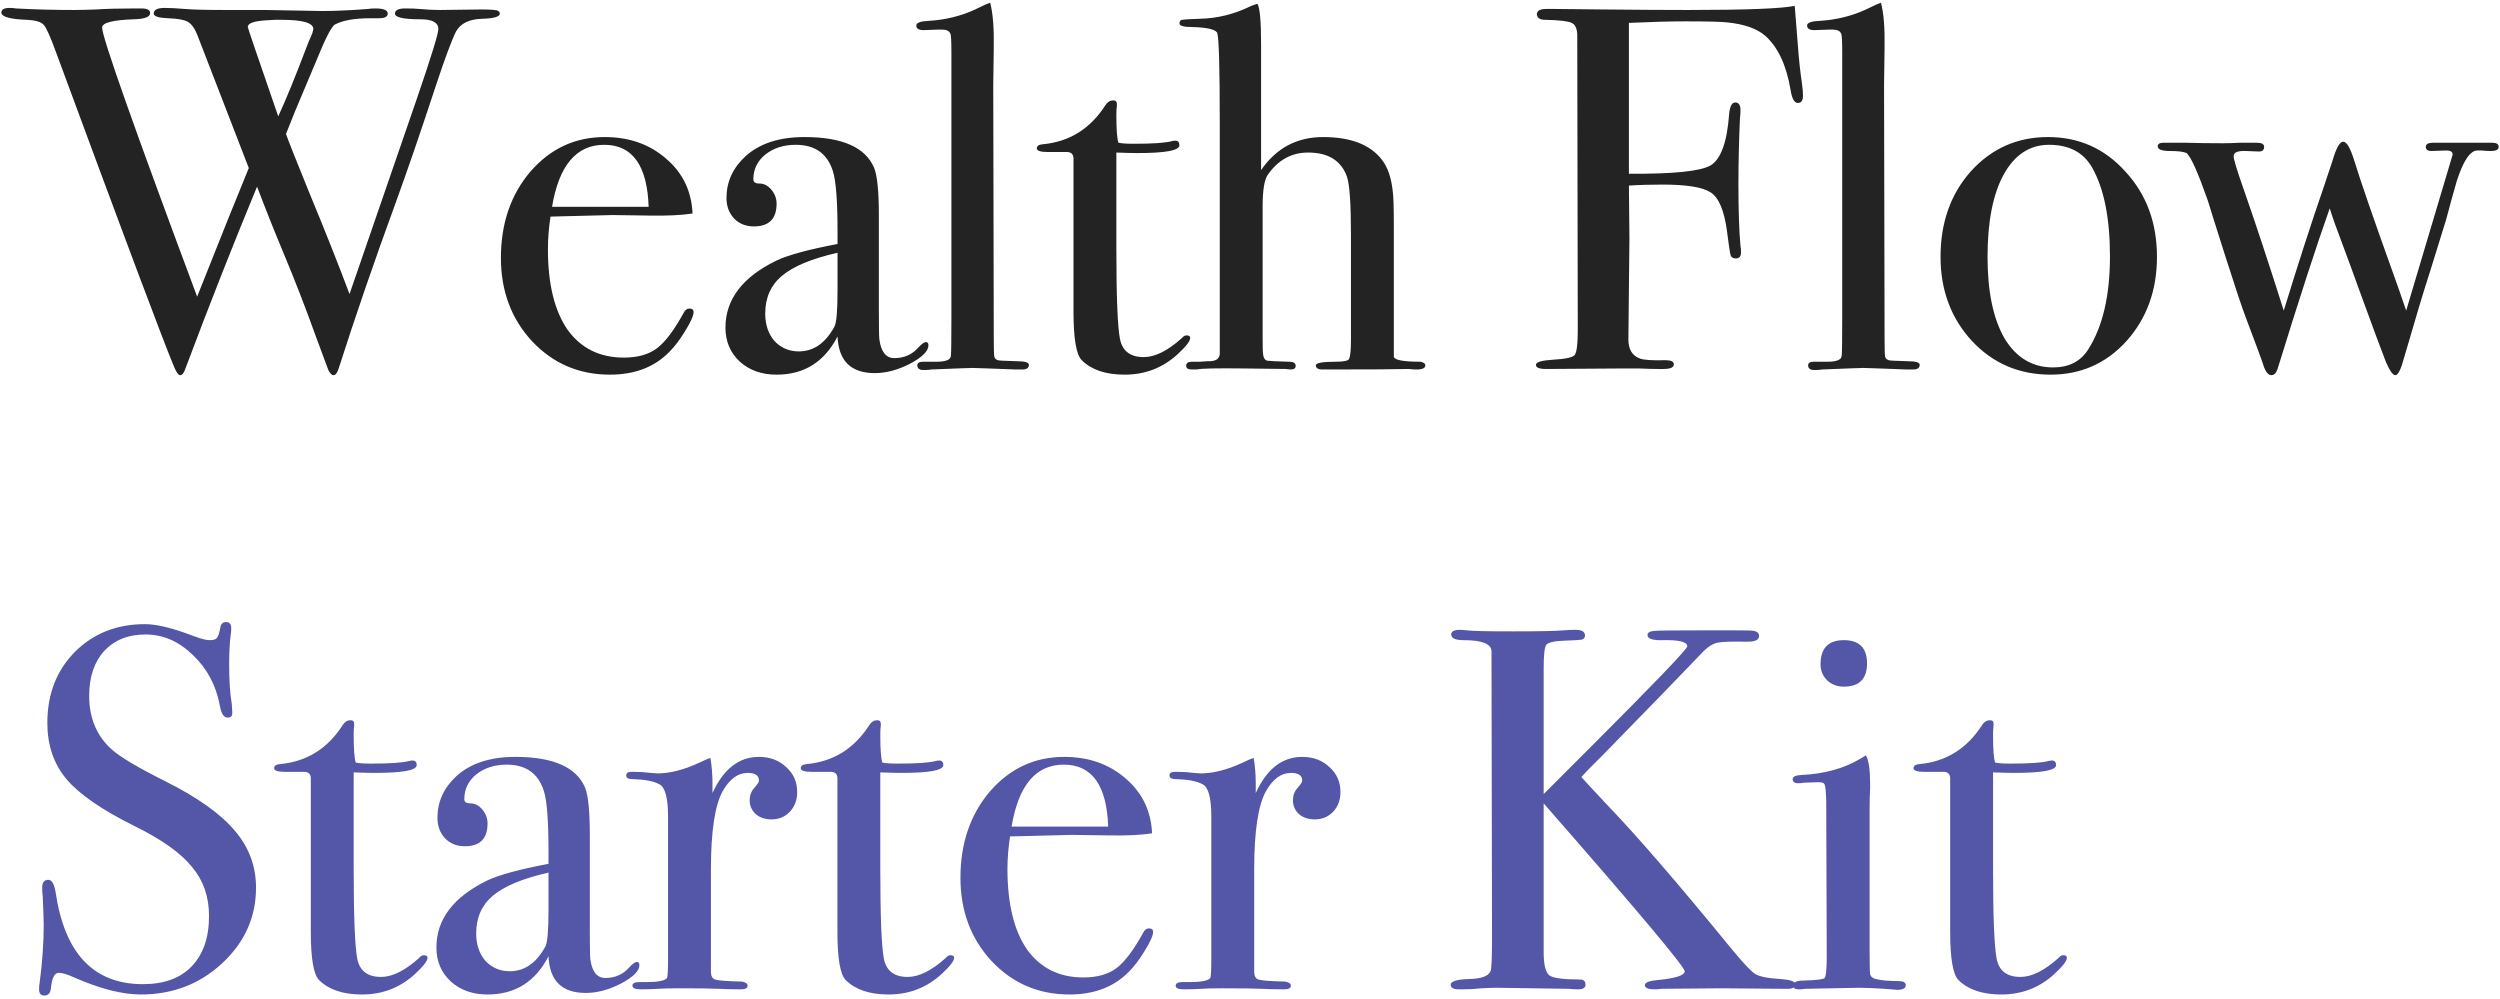
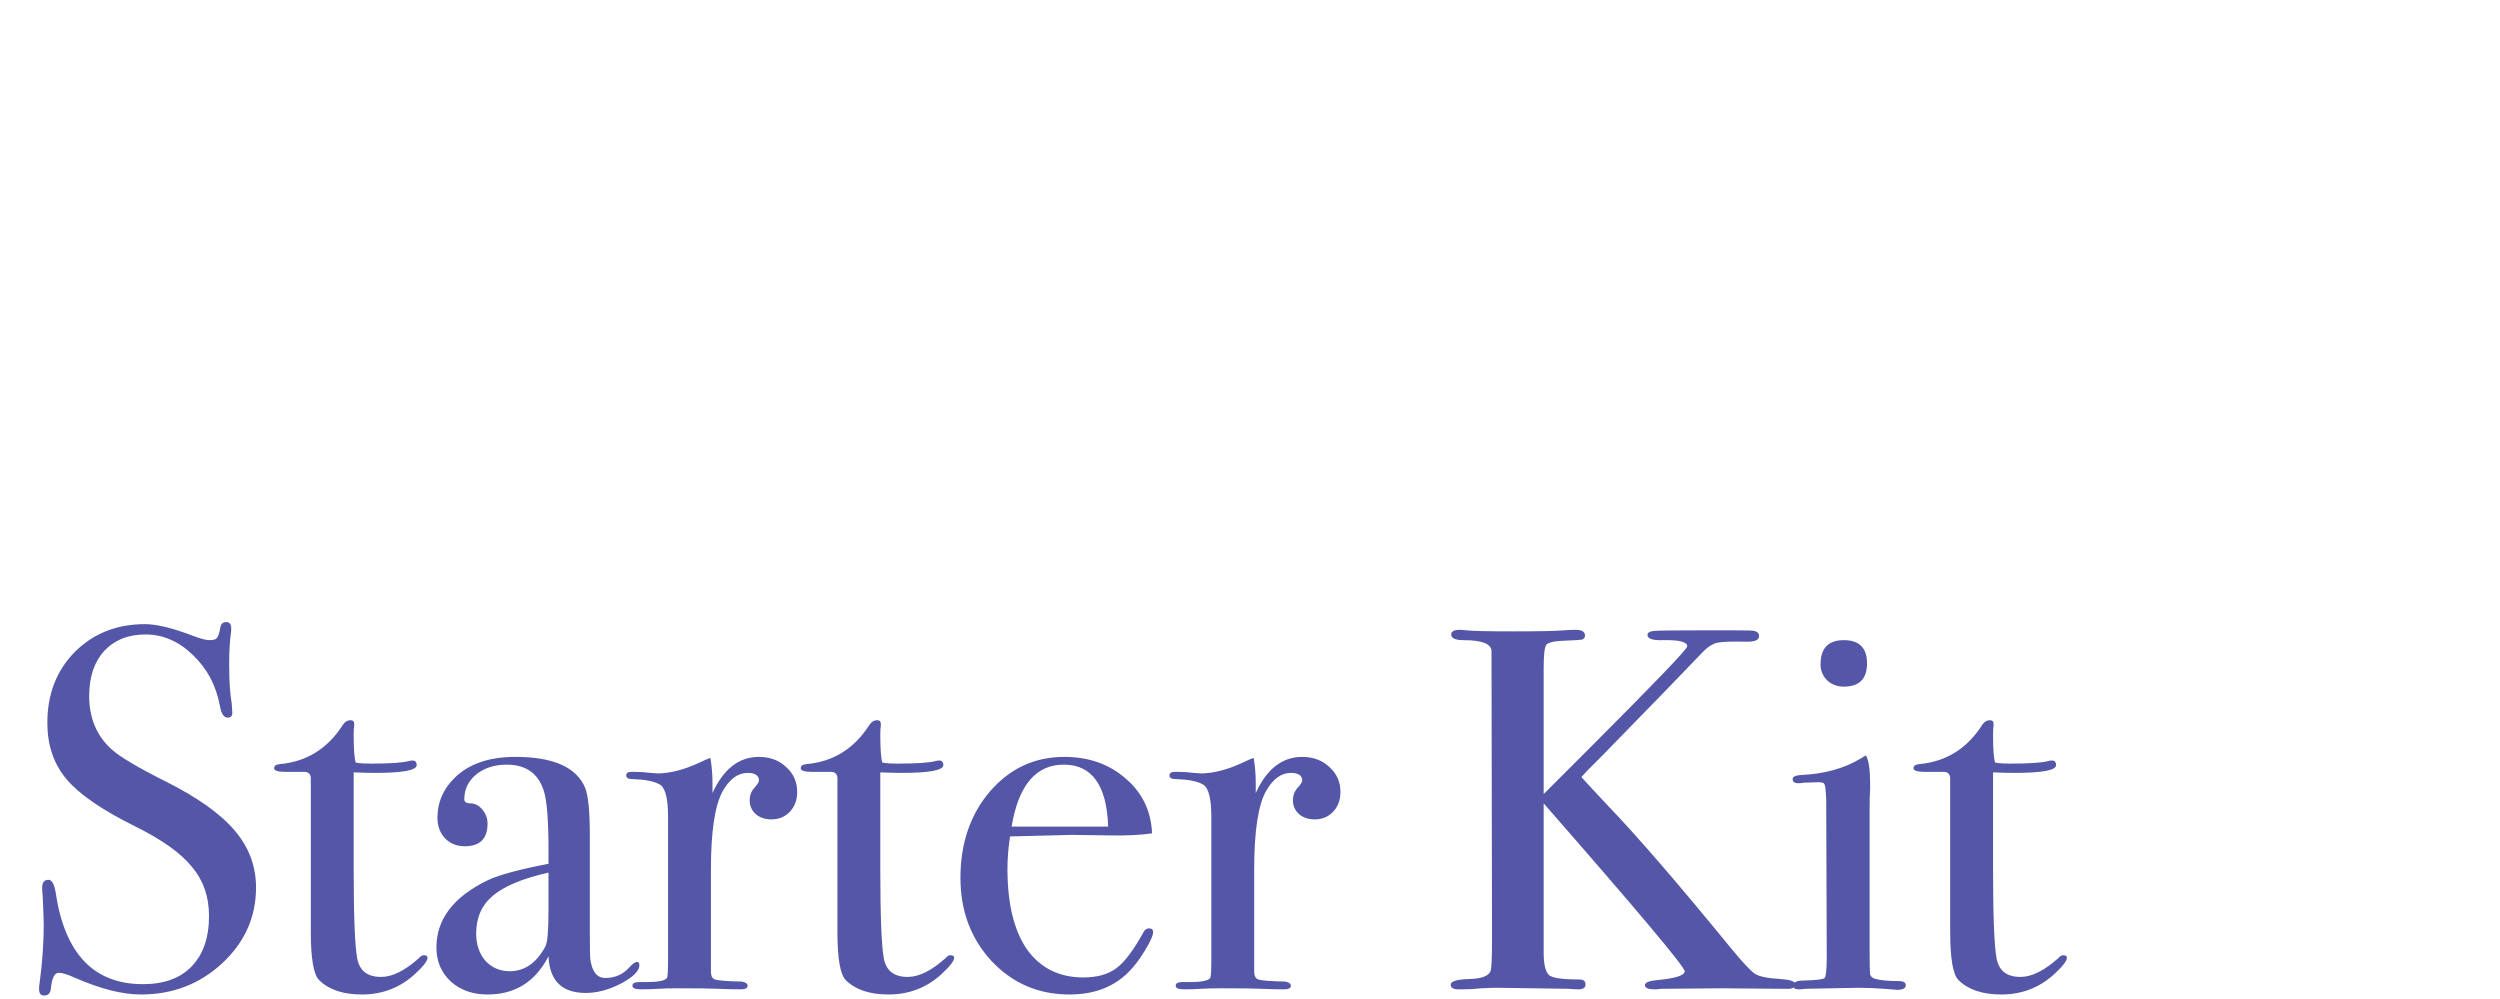
<svg xmlns="http://www.w3.org/2000/svg" width="726" height="290" viewBox="0 0 726 290" fill="none">
-   <path d="M145.15 3.95C145.15 4.85 143.45 5.35 140.05 5.45C136.25 5.55 133.7 6.8 132.4 9.2C131.2 11.6 129.3 16.7 126.7 24.5C122.2 38.2 118.2 49.85 114.7 59.45C108.7 75.85 103.25 91.7 98.35 107C97.95 108.3 97.45 108.95 96.85 108.95C96.35 108.95 95.85 108.45 95.35 107.45C94.95 106.45 93.65 102.95 91.45 96.95C88.65 89.15 85.6 81.3 82.3 73.4C79.7 67.2 77.15 60.8 74.65 54.2C67.65 71.1 60.7 88.75 53.8 107.15C53.4 108.35 52.9 108.95 52.3 108.95C51.8 108.95 51.2 108.1 50.5 106.4C47.4 99 35.9 68.35 16 14.45C14.6 10.65 13.55 8.3 12.85 7.4C12.15 6.4 10.4 5.85 7.6 5.75C2.8 5.55 0.4 4.85 0.4 3.65C0.4 2.75 1.2 2.3 2.8 2.3C3.5 2.3 4.1 2.35 4.6 2.45C9.9 2.75 15.6 2.9 21.7 2.9C22.9 2.9 24.95 2.85 27.85 2.75C30.85 2.55 34.7 2.45 39.4 2.45H41.05C42.75 2.45 43.6 2.9 43.6 3.8C43.6 4.9 42.05 5.5 38.95 5.6C32.75 5.8 29.65 6.6 29.65 8C29.65 10.8 38.85 36.85 57.25 86.15C63.95 69.25 68.95 56.8 72.25 48.8L57.4 10.4C56.6 8.3 55.65 6.95 54.55 6.35C53.55 5.75 51.65 5.4 48.85 5.3C46.05 5.2 44.65 4.75 44.65 3.95C44.65 2.85 45.7 2.3 47.8 2.3C49.4 2.3 51.35 2.4 53.65 2.6C55.95 2.8 59.95 2.9 65.65 2.9H77.05L93.55 3.2C97.25 3.2 101.7 3 106.9 2.6C107.5 2.5 108.2 2.45 109 2.45C111.4 2.45 112.6 2.95 112.6 3.95C112.6 4.85 111.75 5.3 110.05 5.3H107.5C103 5.3 99.6 5.9 97.3 7.1C96.3 7.6 94.45 11.2 91.75 17.9C90.55 20.7 88.55 25.45 85.75 32.15C85.15 33.65 84.25 35.9 83.05 38.9C83.75 40.9 85.95 46.45 89.65 55.55C94.45 67.15 98.4 77.1 101.5 85.4C107.1 69.2 113.7 50.05 121.3 27.95C125.3 16.25 127.3 9.75 127.3 8.45C127.3 6.55 125.55 5.6 122.05 5.6C117.15 5.6 114.7 5.05 114.7 3.95C114.7 2.95 115.7 2.45 117.7 2.45C119.4 2.45 120.75 2.5 121.75 2.6C123.95 2.8 125.95 2.9 127.75 2.9L139.75 2.75C142.75 2.75 144.4 2.9 144.7 3.2C145 3.4 145.15 3.65 145.15 3.95ZM91 8.45C91 6.65 87.9 5.75 81.7 5.75H79.9L77.35 5.9C73.75 6.1 71.95 6.75 71.95 7.85C71.95 8.05 74.9 16.7 80.8 33.8C83.1 28.8 85.8 22.2 88.9 14C89.3 12.9 89.9 11.45 90.7 9.65C90.9 8.85 91 8.45 91 8.45ZM201.416 90.65C201.416 91.65 200.616 93.45 199.016 96.05C197.516 98.55 195.966 100.6 194.366 102.2C190.066 106.6 184.316 108.8 177.116 108.8C168.116 108.8 160.566 105.55 154.466 99.05C148.466 92.55 145.466 84.5 145.466 74.9C145.466 64.9 148.316 56.55 154.016 49.85C159.816 43.15 167.016 39.8 175.616 39.8C182.716 39.8 188.666 41.9 193.466 46.1C198.266 50.2 200.816 55.5 201.116 62C197.916 62.5 193.666 62.7 188.366 62.6L177.866 62.45C177.166 62.45 171.166 62.6 159.866 62.9C159.366 66.2 159.116 69.35 159.116 72.35C159.116 82.45 161.016 90.25 164.816 95.75C168.716 101.15 174.166 103.85 181.166 103.85C185.166 103.85 188.366 102.95 190.766 101.15C193.166 99.35 195.766 95.9 198.566 90.8C198.966 90 199.516 89.6 200.216 89.6C201.016 89.6 201.416 89.95 201.416 90.65ZM188.366 60.05C187.966 48.05 183.666 42.05 175.466 42.05C167.366 42.05 162.316 48.05 160.316 60.05H188.366ZM269.62 100.25C269.62 101.95 267.82 103.75 264.22 105.65C260.72 107.45 257.32 108.35 254.02 108.35C247.12 108.35 243.52 104.8 243.22 97.7C239.42 105.1 233.52 108.8 225.52 108.8C221.22 108.8 217.67 107.55 214.87 105.05C212.07 102.45 210.67 99.15 210.67 95.15C210.67 86.95 215.62 80.45 225.52 75.65C228.92 74.05 234.82 72.45 243.22 70.85V67.1C243.22 58.3 242.77 52.5 241.87 49.7C240.27 44.6 236.67 42.05 231.07 42.05C227.57 42.05 224.62 43 222.22 44.9C219.92 46.8 218.77 49.2 218.77 52.1C218.77 52.9 219.37 53.3 220.57 53.3C221.87 53.3 223.02 53.9 224.02 55.1C225.02 56.3 225.52 57.65 225.52 59.15C225.52 63.55 223.32 65.75 218.92 65.75C216.62 65.75 214.72 65 213.22 63.5C211.72 61.9 210.97 59.9 210.97 57.5C210.97 52.8 212.82 48.75 216.52 45.35C220.62 41.65 226.32 39.8 233.62 39.8C244.62 39.8 251.37 42.8 253.87 48.8C254.77 51.1 255.22 55.65 255.22 62.45V90.5C255.22 95.1 255.27 97.8 255.37 98.6C255.87 102.2 257.32 104 259.72 104C262.52 104 264.82 103 266.62 101C267.62 99.9 268.37 99.35 268.87 99.35C269.37 99.35 269.62 99.65 269.62 100.25ZM243.22 84.35V73.4C235.72 75.1 230.32 77.35 227.02 80.15C223.82 82.85 222.22 86.5 222.22 91.1C222.22 94.3 223.12 96.95 224.92 99.05C226.82 101.05 229.17 102.05 231.97 102.05C236.27 102.05 239.72 99.65 242.32 94.85C242.92 93.75 243.22 90.25 243.22 84.35ZM298.789 105.95C298.789 106.85 298.139 107.3 296.839 107.3H295.039C294.839 107.3 292.189 107.2 287.089 107L282.439 106.85C281.639 106.85 277.639 107 270.439 107.3C269.839 107.4 269.239 107.45 268.639 107.45C267.139 107.55 266.389 107.1 266.389 106.1C266.389 105.4 266.939 105.05 268.039 105.05H271.939C274.739 105.05 276.139 104.45 276.139 103.25C276.239 102.65 276.289 98.75 276.289 91.55V15.2C276.289 11.9 276.189 10.1 275.989 9.8C275.689 9 274.889 8.6 273.589 8.6H272.389L268.189 8.75C266.789 8.75 266.089 8.3 266.089 7.4C266.089 6.6 267.339 6.15 269.839 6.05C274.639 5.75 279.089 4.65 283.189 2.75L286.339 1.25L287.539 0.8C288.339 3.7 288.689 8.1 288.589 14L288.439 24.65L288.589 98.15C288.589 101.15 288.639 102.95 288.739 103.55C288.839 104.05 289.189 104.4 289.789 104.6C289.889 104.7 291.739 104.8 295.339 104.9C297.639 104.9 298.789 105.25 298.789 105.95ZM345.641 98.15C345.641 99.05 344.391 100.65 341.891 102.95C337.591 106.85 332.491 108.8 326.591 108.8C321.091 108.8 316.941 107.4 314.141 104.6C312.541 103 311.741 98.3 311.741 90.5V45.8C311.641 44.8 311.091 44.25 310.091 44.15H304.391C302.191 44.15 301.091 43.8 301.091 43.1C301.091 42.4 301.641 42 302.741 41.9C310.541 41.2 316.641 37.4 321.041 30.5C321.641 29.6 322.391 29.15 323.291 29.15C323.991 29.15 324.341 29.5 324.341 30.2V30.8C324.241 31.3 324.191 32.15 324.191 33.35C324.191 37.55 324.391 40.25 324.791 41.45C325.691 41.65 327.191 41.75 329.291 41.75C334.791 41.75 338.441 41.5 340.241 41C340.641 40.9 340.991 40.85 341.291 40.85C342.091 40.85 342.491 41.3 342.491 42.2C342.491 43.7 338.441 44.45 330.341 44.45C328.941 44.45 326.891 44.4 324.191 44.3V72.05C324.191 86.05 324.541 94.85 325.241 98.45C325.941 101.95 328.241 103.7 332.141 103.7C335.441 103.7 339.141 101.85 343.241 98.15C343.641 97.65 344.091 97.4 344.591 97.4C345.291 97.4 345.641 97.65 345.641 98.15ZM413.918 106.1C413.918 106.9 413.068 107.3 411.368 107.3C410.568 107.3 409.818 107.25 409.118 107.15C405.618 107.25 397.818 107.3 385.718 107.3H384.068C382.768 107.3 382.118 106.9 382.118 106.1C382.118 105.4 384.018 105.05 387.818 105.05C390.118 105.05 391.418 104.8 391.718 104.3C392.118 103.7 392.318 101.8 392.318 98.6V68.15C392.318 59.05 391.918 53.4 391.118 51.2C389.418 46.6 385.668 44.3 379.868 44.3C375.068 44.3 371.168 46.45 368.168 50.75C367.168 52.15 366.668 55.25 366.668 60.05V98.3C366.668 101 366.718 102.55 366.818 102.95C366.918 103.95 367.318 104.55 368.018 104.75C368.718 104.85 370.868 104.95 374.468 105.05C375.668 105.05 376.268 105.45 376.268 106.25C376.268 106.95 375.768 107.3 374.768 107.3C374.768 107.3 374.268 107.25 373.268 107.15L361.418 107C353.118 106.9 348.518 107 347.618 107.3H346.118C345.018 107.3 344.468 106.95 344.468 106.25C344.468 105.45 345.018 105.05 346.118 105.05H348.368L350.618 104.9C352.918 105 354.118 104.3 354.218 102.8V35.45C354.218 19.45 353.968 10.8 353.468 9.5C352.868 8.5 350.418 7.95 346.118 7.85C343.718 7.85 342.518 7.5 342.518 6.8C342.518 6.2 342.768 5.85 343.268 5.75C343.768 5.65 345.468 5.55 348.368 5.45C353.468 5.35 358.368 4.15 363.068 1.85C363.468 1.65 364.168 1.4 365.168 1.1C365.868 2.3 366.218 6.15 366.218 12.65V49.4C370.618 43 376.618 39.8 384.218 39.8C392.218 39.8 397.918 42 401.318 46.4C403.018 48.6 404.068 51.7 404.468 55.7C404.668 57.1 404.768 60.45 404.768 65.75V103.55C404.868 104.55 407.468 105.05 412.568 105.05C413.468 105.25 413.918 105.6 413.918 106.1ZM523.585 27.8C523.585 29.2 523.085 29.9 522.085 29.9C521.085 29.9 520.385 28.65 519.985 26.15C518.785 18.95 516.335 13.7 512.635 10.4C510.235 8.3 506.535 7 501.535 6.5C499.735 6.3 495.735 6.2 489.535 6.2C484.935 6.2 479.435 6.35 473.035 6.65V50.45C485.835 50.55 493.735 49.75 496.735 48.05C499.735 46.25 501.535 41.3 502.135 33.2C502.335 30.9 502.935 29.75 503.935 29.75C504.935 29.75 505.435 30.5 505.435 32C505.435 32.9 505.385 33.65 505.285 34.25C504.985 41.15 504.835 47.55 504.835 53.45C504.835 61.05 505.035 67.05 505.435 71.45C505.535 71.85 505.585 72.45 505.585 73.25C505.585 74.45 505.085 75.05 504.085 75.05C503.285 75.05 502.785 74.75 502.585 74.15C502.385 73.55 502.035 71.25 501.535 67.25C500.735 61.15 499.135 57.35 496.735 55.85C494.435 54.35 489.785 53.6 482.785 53.6C479.085 53.6 475.835 53.7 473.035 53.9L473.185 69.2L472.885 98.6C472.885 101.5 474.035 103.35 476.335 104.15C477.435 104.55 479.885 104.7 483.685 104.6C485.285 104.6 486.085 105 486.085 105.8C486.085 106.7 485.085 107.15 483.085 107.15H481.585C480.185 107.15 478.285 107.1 475.885 107C473.585 107 472.035 107 471.235 107L448.885 107.15C446.985 107.15 446.035 106.75 446.035 105.95C446.035 105.15 447.735 104.65 451.135 104.45C454.635 104.25 456.685 103.8 457.285 103.1C457.885 102.3 458.185 99.95 458.185 96.05L458.035 9.95C457.935 8.15 457.385 7.05 456.385 6.65C455.485 6.15 452.935 5.85 448.735 5.75C447.135 5.75 446.335 5.2 446.335 4.1C446.335 3.1 447.235 2.6 449.035 2.6H451.435C451.235 2.6 456.035 2.65 465.835 2.75C475.735 2.85 483.835 2.9 490.135 2.9C507.035 2.9 517.385 2.5 521.185 1.7C521.285 3 521.585 6.75 522.085 12.95C522.385 17.15 522.785 20.9 523.285 24.2C523.485 25.6 523.585 26.8 523.585 27.8ZM557.48 105.95C557.48 106.85 556.83 107.3 555.53 107.3H553.73C553.53 107.3 550.88 107.2 545.78 107L541.13 106.85C540.33 106.85 536.33 107 529.13 107.3C528.53 107.4 527.93 107.45 527.33 107.45C525.83 107.55 525.08 107.1 525.08 106.1C525.08 105.4 525.63 105.05 526.73 105.05H530.63C533.43 105.05 534.83 104.45 534.83 103.25C534.93 102.65 534.98 98.75 534.98 91.55V15.2C534.98 11.9 534.88 10.1 534.68 9.8C534.38 9 533.58 8.6 532.28 8.6H531.08L526.88 8.75C525.48 8.75 524.78 8.3 524.78 7.4C524.78 6.6 526.03 6.15 528.53 6.05C533.33 5.75 537.78 4.65 541.88 2.75L545.03 1.25L546.23 0.8C547.03 3.7 547.38 8.1 547.28 14L547.13 24.65L547.28 98.15C547.28 101.15 547.33 102.95 547.43 103.55C547.53 104.05 547.88 104.4 548.48 104.6C548.58 104.7 550.43 104.8 554.03 104.9C556.33 104.9 557.48 105.25 557.48 105.95ZM626.383 74.6C626.383 84.3 623.433 92.45 617.533 99.05C611.633 105.55 604.283 108.8 595.483 108.8C586.383 108.8 578.783 105.55 572.683 99.05C566.583 92.45 563.533 84.3 563.533 74.6C563.533 64.6 566.483 56.3 572.383 49.7C578.383 43.1 585.833 39.8 594.733 39.8C603.733 39.8 611.233 43.15 617.233 49.85C623.333 56.45 626.383 64.7 626.383 74.6ZM612.733 74.45C612.733 63.45 611.033 54.9 607.633 48.8C605.133 44.3 600.933 42.05 595.033 42.05C589.433 42.05 585.033 44.95 581.833 50.75C578.733 56.45 577.183 64.4 577.183 74.6C577.183 84.7 578.833 92.6 582.133 98.3C585.533 103.9 590.233 106.7 596.233 106.7C600.833 106.7 604.233 104.95 606.433 101.45C610.633 94.85 612.733 85.85 612.733 74.45ZM725.603 42.65C725.603 43.45 724.853 43.85 723.353 43.85C722.253 43.85 721.353 43.8 720.653 43.7H719.453C717.353 43.7 715.353 46.65 713.453 52.55C712.353 56.35 711.303 60.15 710.303 63.95L705.653 78.95C703.953 84.15 701.453 92.45 698.153 103.85C697.253 107.25 696.403 108.95 695.603 108.95C694.903 108.95 694.003 107.7 692.903 105.2C691.903 102.7 689.253 95.55 684.953 83.75C683.853 80.65 682.203 76.15 680.003 70.25C678.503 66.35 677.353 63.1 676.553 60.5C672.653 71.5 667.603 87.05 661.403 107.15C661.003 108.35 660.403 108.95 659.603 108.95C658.803 108.95 658.103 108.2 657.503 106.7C657.303 106 656.703 104.3 655.703 101.6L652.103 92C651.103 89.4 649.153 83.55 646.253 74.45C643.353 65.35 641.653 59.95 641.153 58.25C638.353 50.25 636.303 45.65 635.003 44.45C634.103 44.05 632.503 43.85 630.203 43.85C627.803 43.85 626.603 43.4 626.603 42.5C626.603 41.8 627.153 41.45 628.253 41.45H629.453C629.553 41.45 631.303 41.45 634.703 41.45C638.003 41.55 641.603 41.6 645.503 41.6C647.103 41.6 648.753 41.55 650.453 41.45C652.153 41.45 653.203 41.45 653.603 41.45H655.403C656.803 41.45 657.503 41.85 657.503 42.65C657.503 43.55 657.003 44 656.003 44L652.253 43.85C649.853 43.75 648.653 44.25 648.653 45.35C648.653 46.25 649.603 49.4 651.503 54.8C654.803 64.2 658.703 76 663.203 90.2C667.503 76.2 671.403 64.15 674.903 54.05C675.403 52.55 676.203 50.15 677.303 46.85C678.403 43.05 679.453 41.15 680.453 41.15C681.453 41.15 682.503 42.9 683.603 46.4C685.403 52.3 689.303 63.6 695.303 80.3C696.103 82.5 697.253 85.8 698.753 90.2L712.253 44.9C712.253 44.1 711.653 43.7 710.453 43.7C710.053 43.7 708.603 43.75 706.103 43.85C705.003 43.85 704.453 43.45 704.453 42.65C704.453 41.85 705.153 41.45 706.553 41.45H708.053C718.553 41.45 723.803 41.45 723.803 41.45C725.003 41.45 725.603 41.85 725.603 42.65Z" fill="#232323" />
  <path d="M74.35 257.75C74.35 266.35 71.05 273.7 64.45 279.8C57.95 285.8 50.1 288.8 40.9 288.8C35.5 288.8 29.05 287.15 21.55 283.85C19.55 282.95 18.05 282.5 17.05 282.5C15.85 282.5 15.1 283.95 14.8 286.85C14.7 288.35 14.05 289.1 12.85 289.1C11.85 289.1 11.35 288.5 11.35 287.3C11.35 286.5 11.4 285.9 11.5 285.5C12.3 279.4 12.7 273.75 12.7 268.55C12.7 267.55 12.6 264.75 12.4 260.15C12.3 259.55 12.25 258.75 12.25 257.75C12.25 256.25 12.85 255.5 14.05 255.5C15.05 255.5 15.75 256.7 16.15 259.1C18.75 276.9 27.2 285.8 41.5 285.8C47.6 285.8 52.3 284.1 55.6 280.7C59 277.2 60.7 272.3 60.7 266C60.7 260.4 59.05 255.65 55.75 251.75C52.55 247.75 47 243.8 39.1 239.9C29.6 235.2 23 230.65 19.3 226.25C15.6 221.85 13.75 216.4 13.75 209.9C13.75 201.6 16.4 194.75 21.7 189.35C27.1 183.95 33.9 181.25 42.1 181.25C45.5 181.25 50.2 182.4 56.2 184.7C58.3 185.5 59.85 185.9 60.85 185.9C61.95 185.9 62.65 185.7 62.95 185.3C63.35 184.9 63.7 183.85 64 182.15C64.2 181.15 64.75 180.65 65.65 180.65C66.65 180.65 67.15 181.25 67.15 182.45C67.15 183.25 67.1 183.85 67 184.25C66.7 186.65 66.55 189.55 66.55 192.95C66.55 197.75 66.8 201.55 67.3 204.35L67.45 206.75C67.55 207.85 67.1 208.4 66.1 208.4C65 208.4 64.25 207.25 63.85 204.95C62.75 199.05 60.15 194.15 56.05 190.25C51.95 186.25 47.35 184.25 42.25 184.25C37.25 184.25 33.25 185.85 30.25 189.05C27.35 192.25 25.9 196.6 25.9 202.1C25.9 208.5 28.05 213.65 32.35 217.55C34.75 219.75 39.95 222.85 47.95 226.85C57.35 231.55 64.1 236.35 68.2 241.25C72.3 246.05 74.35 251.55 74.35 257.75ZM124.157 278.15C124.157 279.05 122.907 280.65 120.407 282.95C116.107 286.85 111.007 288.8 105.107 288.8C99.607 288.8 95.457 287.4 92.657 284.6C91.057 283 90.257 278.3 90.257 270.5V225.8C90.157 224.8 89.607 224.25 88.607 224.15H82.907C80.707 224.15 79.607 223.8 79.607 223.1C79.607 222.4 80.157 222 81.257 221.9C89.057 221.2 95.157 217.4 99.557 210.5C100.157 209.6 100.907 209.15 101.807 209.15C102.507 209.15 102.857 209.5 102.857 210.2V210.8C102.757 211.3 102.707 212.15 102.707 213.35C102.707 217.55 102.907 220.25 103.307 221.45C104.207 221.65 105.707 221.75 107.807 221.75C113.307 221.75 116.957 221.5 118.757 221C119.157 220.9 119.507 220.85 119.807 220.85C120.607 220.85 121.007 221.3 121.007 222.2C121.007 223.7 116.957 224.45 108.857 224.45C107.457 224.45 105.407 224.4 102.707 224.3V252.05C102.707 266.05 103.057 274.85 103.757 278.45C104.457 281.95 106.757 283.7 110.657 283.7C113.957 283.7 117.657 281.85 121.757 278.15C122.157 277.65 122.607 277.4 123.107 277.4C123.807 277.4 124.157 277.65 124.157 278.15ZM185.684 280.25C185.684 281.95 183.884 283.75 180.284 285.65C176.784 287.45 173.384 288.35 170.084 288.35C163.184 288.35 159.584 284.8 159.284 277.7C155.484 285.1 149.584 288.8 141.584 288.8C137.284 288.8 133.734 287.55 130.934 285.05C128.134 282.45 126.734 279.15 126.734 275.15C126.734 266.95 131.684 260.45 141.584 255.65C144.984 254.05 150.884 252.45 159.284 250.85V247.1C159.284 238.3 158.834 232.5 157.934 229.7C156.334 224.6 152.734 222.05 147.134 222.05C143.634 222.05 140.684 223 138.284 224.9C135.984 226.8 134.834 229.2 134.834 232.1C134.834 232.9 135.434 233.3 136.634 233.3C137.934 233.3 139.084 233.9 140.084 235.1C141.084 236.3 141.584 237.65 141.584 239.15C141.584 243.55 139.384 245.75 134.984 245.75C132.684 245.75 130.784 245 129.284 243.5C127.784 241.9 127.034 239.9 127.034 237.5C127.034 232.8 128.884 228.75 132.584 225.35C136.684 221.65 142.384 219.8 149.684 219.8C160.684 219.8 167.434 222.8 169.934 228.8C170.834 231.1 171.284 235.65 171.284 242.45V270.5C171.284 275.1 171.334 277.8 171.434 278.6C171.934 282.2 173.384 284 175.784 284C178.584 284 180.884 283 182.684 281C183.684 279.9 184.434 279.35 184.934 279.35C185.434 279.35 185.684 279.65 185.684 280.25ZM159.284 264.35V253.4C151.784 255.1 146.384 257.35 143.084 260.15C139.884 262.85 138.284 266.5 138.284 271.1C138.284 274.3 139.184 276.95 140.984 279.05C142.884 281.05 145.234 282.05 148.034 282.05C152.334 282.05 155.784 279.65 158.384 274.85C158.984 273.75 159.284 270.25 159.284 264.35ZM231.503 230C231.503 232.3 230.803 234.2 229.403 235.7C228.003 237.2 226.203 237.95 224.003 237.95C222.203 237.95 220.703 237.45 219.503 236.45C218.303 235.35 217.703 234 217.703 232.4C217.703 231 218.153 229.8 219.053 228.8C219.953 227.8 220.403 227.1 220.403 226.7C220.403 225.2 219.303 224.45 217.103 224.45C214.303 224.45 211.903 226.2 209.903 229.7C207.603 233.8 206.453 241.4 206.453 252.5V282.2C206.453 283.4 206.853 284.15 207.653 284.45C208.553 284.75 211.153 284.95 215.453 285.05C216.553 285.25 217.103 285.65 217.103 286.25C217.103 286.95 216.453 287.3 215.153 287.3C212.853 287.3 210.703 287.25 208.703 287.15C206.703 287.05 202.903 287 197.303 287C194.403 287 192.303 287.05 191.003 287.15C189.703 287.25 188.053 287.3 186.053 287.3C184.453 287.3 183.653 286.95 183.653 286.25C183.653 285.55 184.303 285.2 185.603 285.2H187.703C191.103 285.2 193.103 284.8 193.703 284C193.903 283.6 194.003 281.75 194.003 278.45V237.2C194.003 231.7 193.153 228.55 191.453 227.75C189.853 226.85 187.253 226.35 183.653 226.25C182.453 226.25 181.853 225.9 181.853 225.2C181.853 224.5 182.353 224.15 183.353 224.15H184.403C185.903 224.15 187.403 224.25 188.903 224.45C190.403 224.55 191.053 224.6 190.853 224.6C194.553 224.6 198.653 223.55 203.153 221.45L205.103 220.55L206.303 220.1C206.703 222.5 206.903 224.9 206.903 227.3V230.3C210.103 223.3 214.603 219.8 220.403 219.8C223.603 219.8 226.253 220.8 228.353 222.8C230.453 224.7 231.503 227.1 231.503 230ZM277.087 278.15C277.087 279.05 275.837 280.65 273.337 282.95C269.037 286.85 263.937 288.8 258.037 288.8C252.537 288.8 248.387 287.4 245.587 284.6C243.987 283 243.187 278.3 243.187 270.5V225.8C243.087 224.8 242.537 224.25 241.537 224.15H235.837C233.637 224.15 232.537 223.8 232.537 223.1C232.537 222.4 233.087 222 234.187 221.9C241.987 221.2 248.087 217.4 252.487 210.5C253.087 209.6 253.837 209.15 254.737 209.15C255.437 209.15 255.787 209.5 255.787 210.2V210.8C255.687 211.3 255.637 212.15 255.637 213.35C255.637 217.55 255.837 220.25 256.237 221.45C257.137 221.65 258.637 221.75 260.737 221.75C266.237 221.75 269.887 221.5 271.687 221C272.087 220.9 272.437 220.85 272.737 220.85C273.537 220.85 273.937 221.3 273.937 222.2C273.937 223.7 269.887 224.45 261.787 224.45C260.387 224.45 258.337 224.4 255.637 224.3V252.05C255.637 266.05 255.987 274.85 256.687 278.45C257.387 281.95 259.687 283.7 263.587 283.7C266.887 283.7 270.587 281.85 274.687 278.15C275.087 277.65 275.537 277.4 276.037 277.4C276.737 277.4 277.087 277.65 277.087 278.15ZM334.864 270.65C334.864 271.65 334.064 273.45 332.464 276.05C330.964 278.55 329.414 280.6 327.814 282.2C323.514 286.6 317.764 288.8 310.564 288.8C301.564 288.8 294.014 285.55 287.914 279.05C281.914 272.55 278.914 264.5 278.914 254.9C278.914 244.9 281.764 236.55 287.464 229.85C293.264 223.15 300.464 219.8 309.064 219.8C316.164 219.8 322.114 221.9 326.914 226.1C331.714 230.2 334.264 235.5 334.564 242C331.364 242.5 327.114 242.7 321.814 242.6L311.314 242.45C310.614 242.45 304.614 242.6 293.314 242.9C292.814 246.2 292.564 249.35 292.564 252.35C292.564 262.45 294.464 270.25 298.264 275.75C302.164 281.15 307.614 283.85 314.614 283.85C318.614 283.85 321.814 282.95 324.214 281.15C326.614 279.35 329.214 275.9 332.014 270.8C332.414 270 332.964 269.6 333.664 269.6C334.464 269.6 334.864 269.95 334.864 270.65ZM321.814 240.05C321.414 228.05 317.114 222.05 308.914 222.05C300.814 222.05 295.764 228.05 293.764 240.05H321.814ZM389.267 230C389.267 232.3 388.567 234.2 387.167 235.7C385.767 237.2 383.967 237.95 381.767 237.95C379.967 237.95 378.467 237.45 377.267 236.45C376.067 235.35 375.467 234 375.467 232.4C375.467 231 375.917 229.8 376.817 228.8C377.717 227.8 378.167 227.1 378.167 226.7C378.167 225.2 377.067 224.45 374.867 224.45C372.067 224.45 369.667 226.2 367.667 229.7C365.367 233.8 364.217 241.4 364.217 252.5V282.2C364.217 283.4 364.617 284.15 365.417 284.45C366.317 284.75 368.917 284.95 373.217 285.05C374.317 285.25 374.867 285.65 374.867 286.25C374.867 286.95 374.217 287.3 372.917 287.3C370.617 287.3 368.467 287.25 366.467 287.15C364.467 287.05 360.667 287 355.067 287C352.167 287 350.067 287.05 348.767 287.15C347.467 287.25 345.817 287.3 343.817 287.3C342.217 287.3 341.417 286.95 341.417 286.25C341.417 285.55 342.067 285.2 343.367 285.2H345.467C348.867 285.2 350.867 284.8 351.467 284C351.667 283.6 351.767 281.75 351.767 278.45V237.2C351.767 231.7 350.917 228.55 349.217 227.75C347.617 226.85 345.017 226.35 341.417 226.25C340.217 226.25 339.617 225.9 339.617 225.2C339.617 224.5 340.117 224.15 341.117 224.15H342.167C343.667 224.15 345.167 224.25 346.667 224.45C348.167 224.55 348.817 224.6 348.617 224.6C352.317 224.6 356.417 223.55 360.917 221.45L362.867 220.55L364.067 220.1C364.467 222.5 364.667 224.9 364.667 227.3V230.3C367.867 223.3 372.367 219.8 378.167 219.8C381.367 219.8 384.017 220.8 386.117 222.8C388.217 224.7 389.267 227.1 389.267 230ZM521.332 285.8C521.332 286.7 520.632 287.15 519.232 287.15H518.032L500.032 287L482.482 287.15C481.882 287.25 481.232 287.3 480.532 287.3C478.632 287.3 477.682 286.9 477.682 286.1C477.682 285.3 478.932 284.8 481.432 284.6C486.632 284.1 489.232 283.25 489.232 282.05C489.232 280.75 475.582 264.5 448.282 233.3V276.65C448.282 280.15 448.832 282.35 449.932 283.25C451.032 284.05 453.982 284.45 458.782 284.45C459.882 284.45 460.432 284.95 460.432 285.95C460.432 286.85 459.732 287.3 458.332 287.3C457.332 287.3 456.432 287.25 455.632 287.15L434.782 286.85C433.482 286.85 431.932 286.9 430.132 287C428.432 287.2 426.682 287.3 424.882 287.3H423.532C422.032 287.3 421.282 286.85 421.282 285.95C421.282 284.95 423.132 284.4 426.832 284.3C430.232 284.2 432.232 283.45 432.832 282.05C433.132 281.55 433.282 278.4 433.282 272.6L433.132 189.05C433.032 186.95 430.332 185.9 425.032 185.9C422.632 185.9 421.432 185.35 421.432 184.25C421.432 183.35 422.282 182.9 423.982 182.9C424.482 182.9 425.132 182.95 425.932 183.05C427.532 183.25 431.982 183.35 439.282 183.35C447.082 183.35 452.032 183.25 454.132 183.05C455.232 182.95 456.382 182.9 457.582 182.9C459.382 182.9 460.282 183.45 460.282 184.55C460.282 185.15 459.982 185.55 459.382 185.75C458.882 185.85 457.182 185.95 454.282 186.05C451.382 186.15 449.632 186.55 449.032 187.25C448.532 187.95 448.282 190.2 448.282 194V230.6L461.032 217.85C480.332 198.55 489.982 188.5 489.982 187.7C489.982 186.4 487.632 185.8 482.932 185.9C479.932 186 478.432 185.5 478.432 184.4C478.432 183.7 479.132 183.3 480.532 183.2C481.932 183.1 486.782 183.05 495.082 183.05H503.332C506.832 183.05 508.832 183.1 509.332 183.2C510.332 183.4 510.832 183.9 510.832 184.7C510.832 185.8 509.732 186.35 507.532 186.35C502.932 186.25 499.982 186.35 498.682 186.65C497.382 186.95 496.082 187.75 494.782 189.05C488.282 195.85 478.382 206.05 465.082 219.65L461.182 223.55L459.232 225.65C459.832 226.35 462.332 229.05 466.732 233.75C475.132 242.45 487.182 256.4 502.882 275.6C506.182 279.6 508.432 282 509.632 282.8C510.932 283.6 513.382 284.1 516.982 284.3C519.882 284.5 521.332 285 521.332 285.8ZM542.185 192.65C542.185 197.15 539.935 199.4 535.435 199.4C533.535 199.4 531.935 198.8 530.635 197.6C529.335 196.3 528.685 194.75 528.685 192.95C528.685 188.25 530.935 185.9 535.435 185.9C539.935 185.9 542.185 188.15 542.185 192.65ZM553.435 286.1C553.435 287 552.585 287.45 550.885 287.45C550.985 287.45 549.785 287.35 547.285 287.15C544.285 286.95 541.785 286.85 539.785 286.85L524.185 287.15C523.685 287.25 523.085 287.3 522.385 287.3C521.285 287.3 520.735 286.95 520.735 286.25C520.735 285.25 521.735 284.75 523.735 284.75C527.535 284.65 529.585 284.4 529.885 284C530.285 283.5 530.485 281.4 530.485 277.7L530.335 232.25C530.235 229.75 530.085 228.3 529.885 227.9C529.785 227.4 529.185 227.15 528.085 227.15L523.735 227.3C523.335 227.4 522.835 227.45 522.235 227.45C521.135 227.45 520.585 227.05 520.585 226.25C520.585 225.55 521.435 225.15 523.135 225.05C529.835 224.75 535.585 223.15 540.385 220.25L541.885 219.35C542.685 220.85 543.085 223.6 543.085 227.6C543.085 227.4 543.085 227.9 543.085 229.1C542.985 230.3 542.935 232.25 542.935 234.95V275.9C542.935 279.9 542.985 282.25 543.085 282.95C543.285 283.65 543.835 284.1 544.735 284.3C546.235 284.7 548.435 284.9 551.335 284.9C552.735 284.9 553.435 285.3 553.435 286.1ZM600.231 278.15C600.231 279.05 598.981 280.65 596.481 282.95C592.181 286.85 587.081 288.8 581.181 288.8C575.681 288.8 571.531 287.4 568.731 284.6C567.131 283 566.331 278.3 566.331 270.5V225.8C566.231 224.8 565.681 224.25 564.681 224.15H558.981C556.781 224.15 555.681 223.8 555.681 223.1C555.681 222.4 556.231 222 557.331 221.9C565.131 221.2 571.231 217.4 575.631 210.5C576.231 209.6 576.981 209.15 577.881 209.15C578.581 209.15 578.931 209.5 578.931 210.2V210.8C578.831 211.3 578.781 212.15 578.781 213.35C578.781 217.55 578.981 220.25 579.381 221.45C580.281 221.65 581.781 221.75 583.881 221.75C589.381 221.75 593.031 221.5 594.831 221C595.231 220.9 595.581 220.85 595.881 220.85C596.681 220.85 597.081 221.3 597.081 222.2C597.081 223.7 593.031 224.45 584.931 224.45C583.531 224.45 581.481 224.4 578.781 224.3V252.05C578.781 266.05 579.131 274.85 579.831 278.45C580.531 281.95 582.831 283.7 586.731 283.7C590.031 283.7 593.731 281.85 597.831 278.15C598.231 277.65 598.681 277.4 599.181 277.4C599.881 277.4 600.231 277.65 600.231 278.15Z" fill="#5456A7" />
</svg>